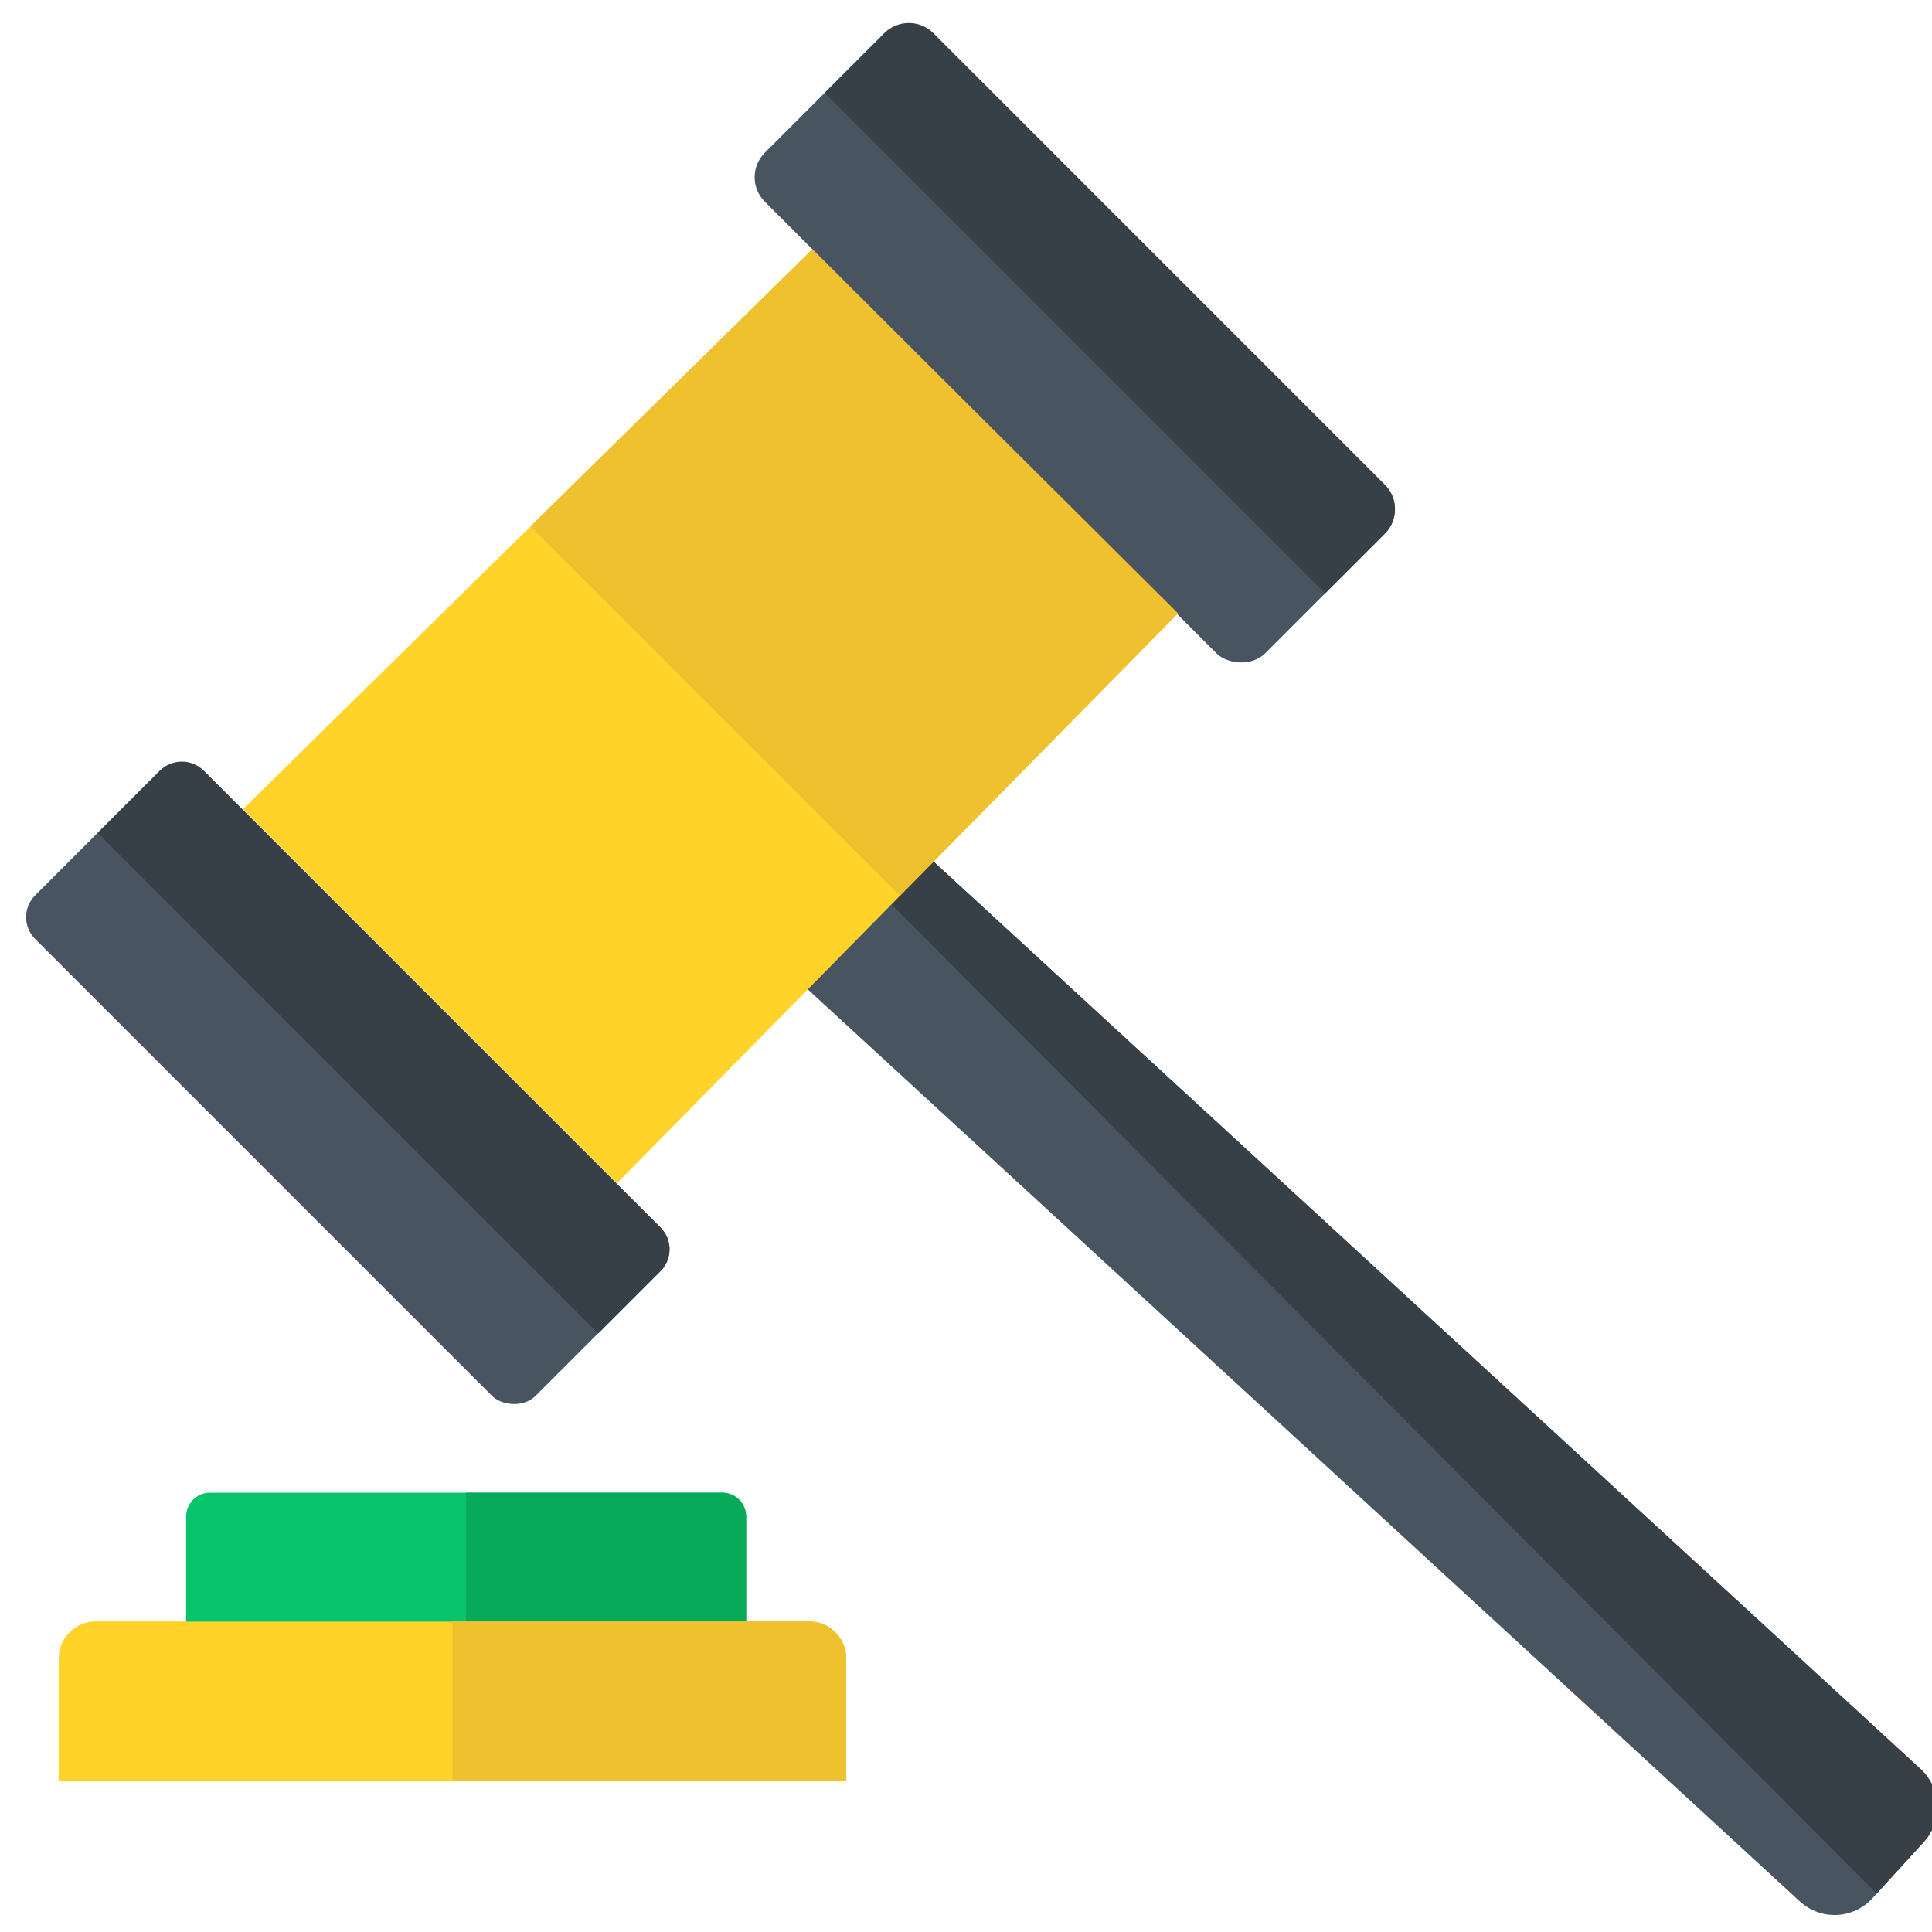
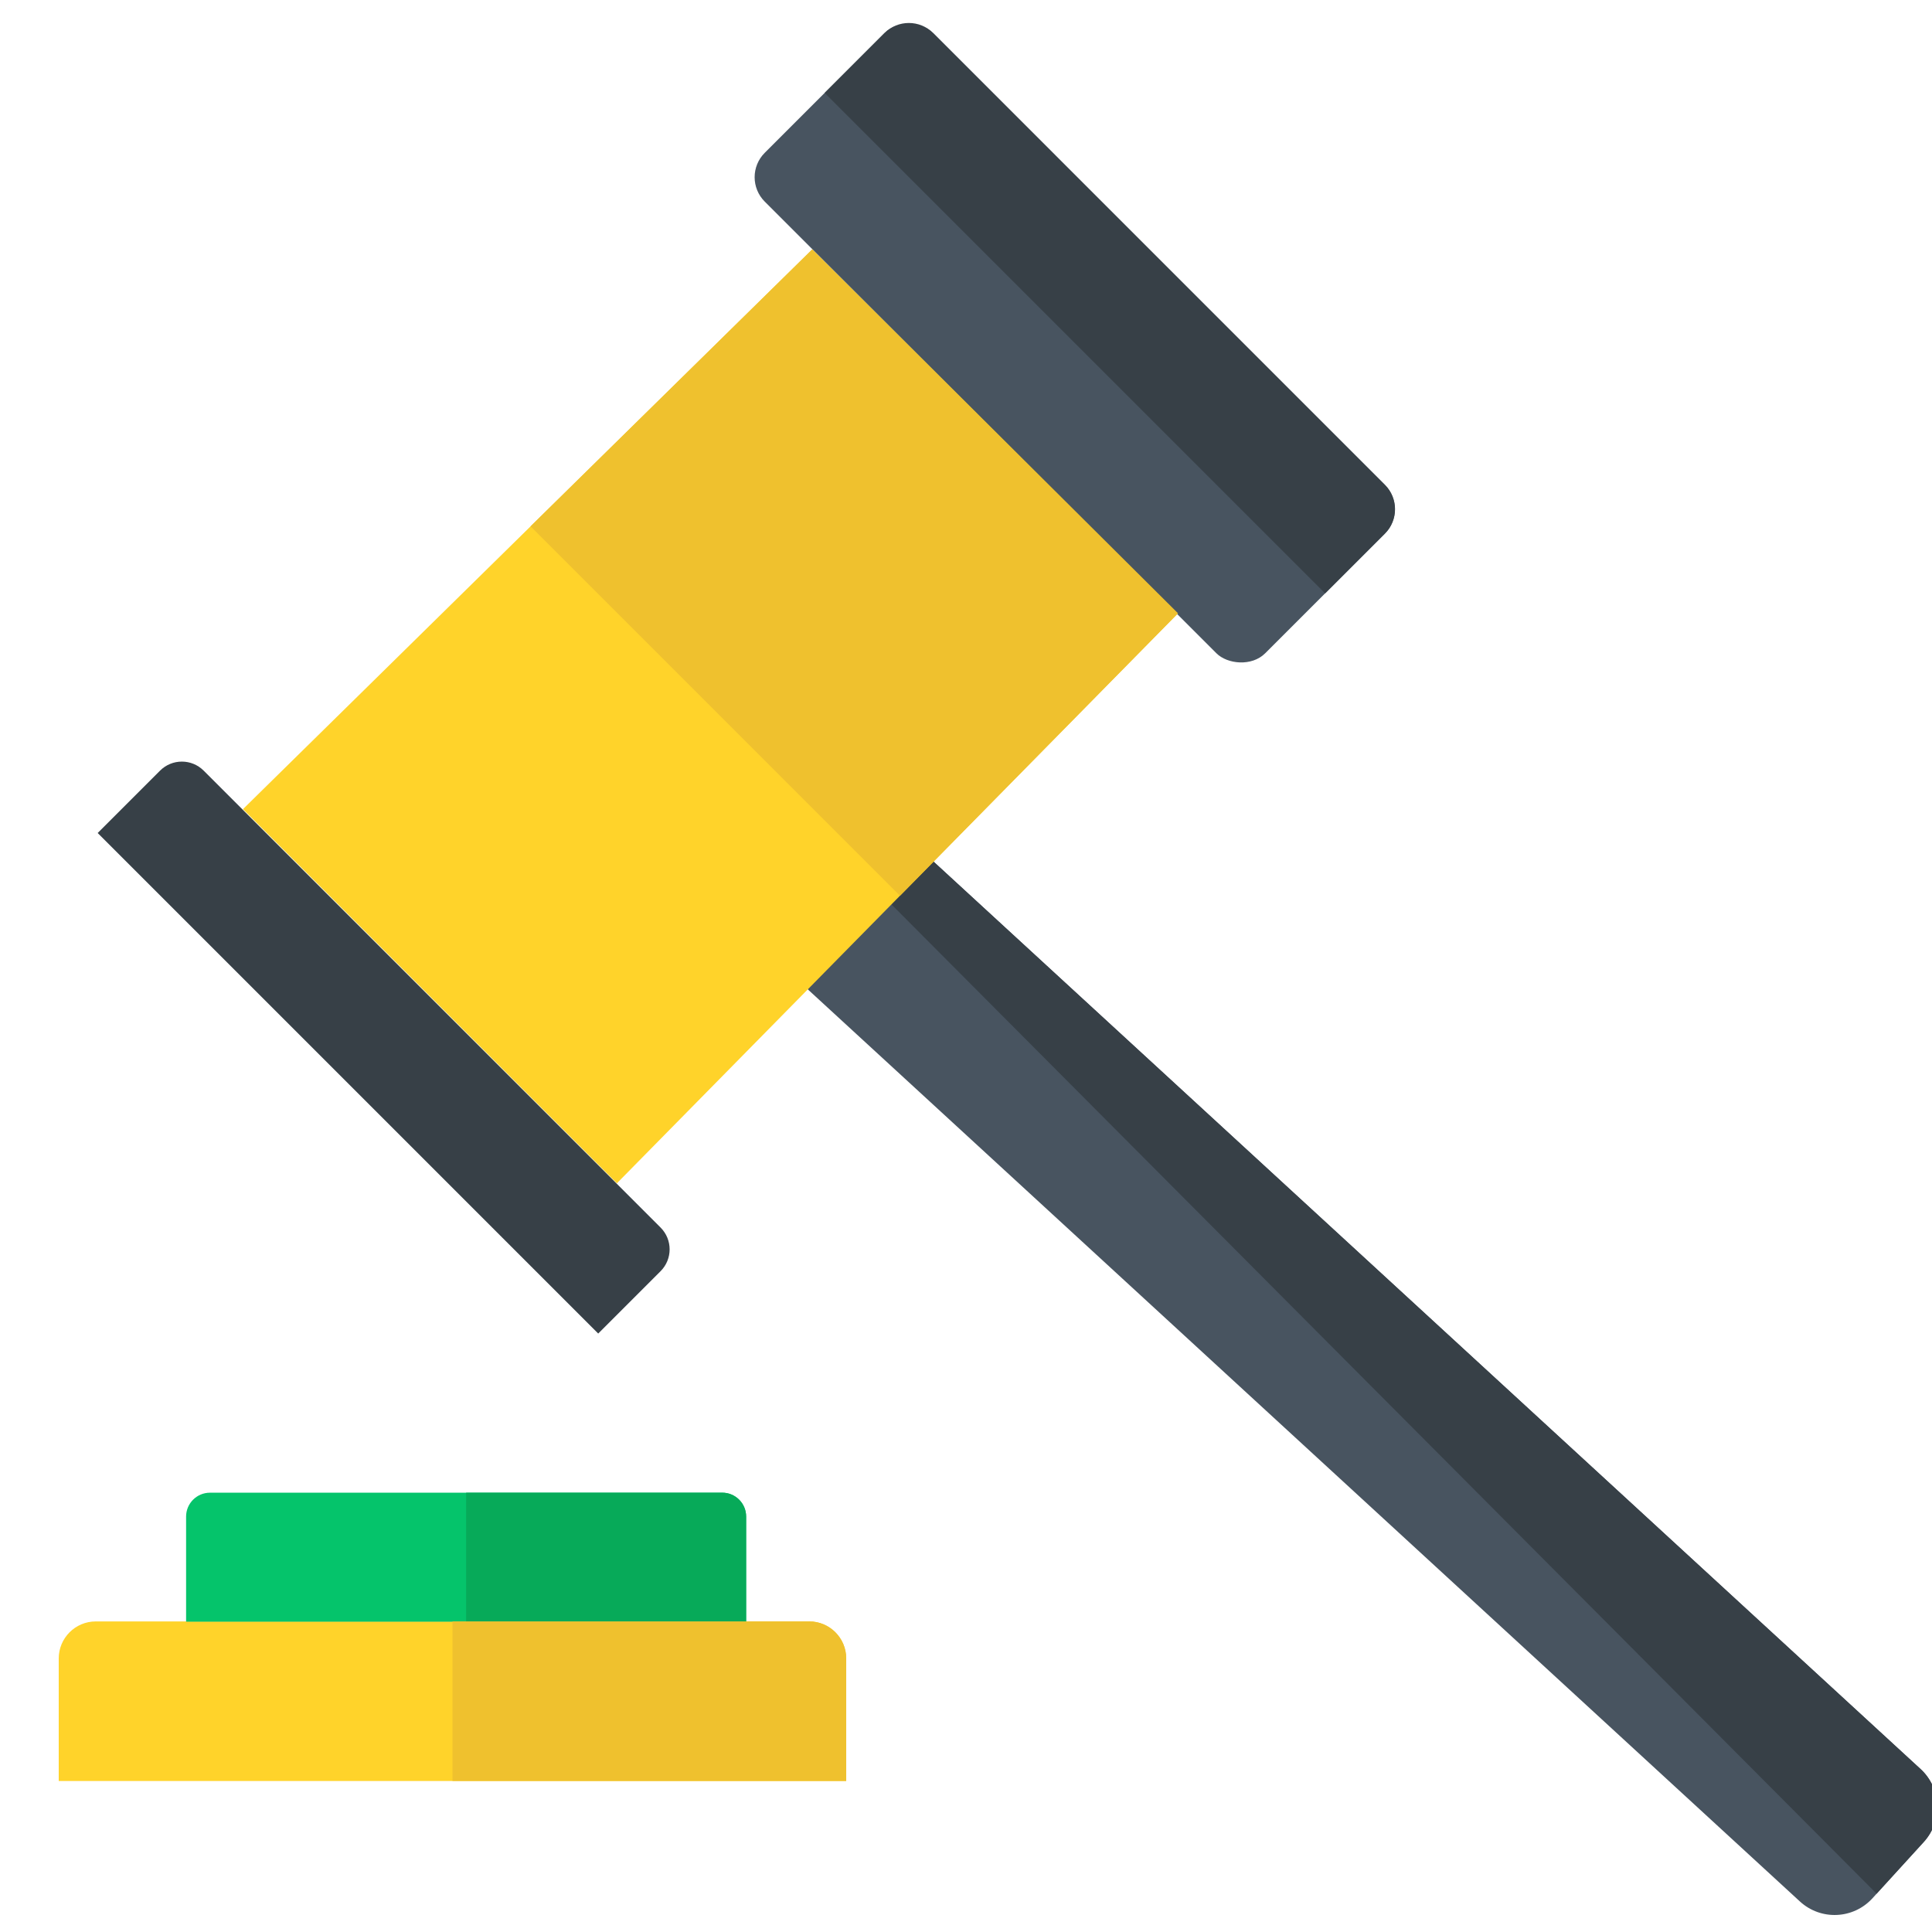
<svg xmlns="http://www.w3.org/2000/svg" viewBox="0 0 65 65">
  <g>
    <path d="m60.555 63.972-33.347-30.658c-.239-.219-.255-.592-.037-.831l3.27-3.586c.219-.24.589-.256.828-.037l33.347 30.658c.704.647.752 1.746.108 2.453l-1.726 1.893c-.645.707-1.738.756-2.443.108z" fill="#485460" />
    <path d="m30.441 28.896-.944 1.035 33.639 33.78 1.587-1.741c.645-.707.597-1.805-.108-2.453l-33.346-30.657c-.239-.219-.609-.203-.828.037z" fill="#374047" />
  </g>
  <path d="m20.754 39.811-12.58-12.588 19.153-18.833 12.306 12.244z" fill="#ffd32a" />
  <rect fill="#485460" height="23.815" rx="1.161" transform="matrix(.707 -.707 .707 .707 2.429 28.953)" width="8.013" x="32.157" y="-.362" />
-   <rect fill="#485460" height="23.815" rx="1.037" transform="matrix(.707 -.707 .707 .707 -22.343 18.952)" width="8.013" x="7.699" y="24.538" />
  <path d="m3.222 54.551h24.002c.687 0 1.246.558 1.246 1.246v4.122h-26.494v-4.122c0-.687.558-1.246 1.246-1.246z" fill="#ffd32a" />
  <path d="m7.064 50.22h17.235c.444 0 .804.36.804.804v3.536h-18.842v-3.536c0-.444.36-.804.804-.804z" fill="#05c46b" />
  <path d="m29.756 1.113-2.012 2.012 16.839 16.839 2.012-2.012c.453-.453.453-1.188 0-1.641l-15.197-15.198c-.453-.453-1.188-.453-1.641 0z" fill="#374047" />
  <path d="m5.385 25.927-2.099 2.099 16.84 16.84 2.099-2.099c.405-.405.405-1.062 0-1.467l-15.373-15.373c-.405-.405-1.062-.405-1.467 0z" fill="#374047" />
  <path d="m17.849 17.708 12.43 12.429 9.354-9.503-12.306-12.244z" fill="#efc12e" />
  <path d="m24.299 50.22h-8.617v4.339h9.421v-3.536c0-.444-.36-.804-.804-.804z" fill="#07aa59" />
  <path d="m27.224 54.551h-12.001v5.367h13.247v-4.122c0-.688-.558-1.246-1.246-1.246z" fill="#efc12e" />
</svg>